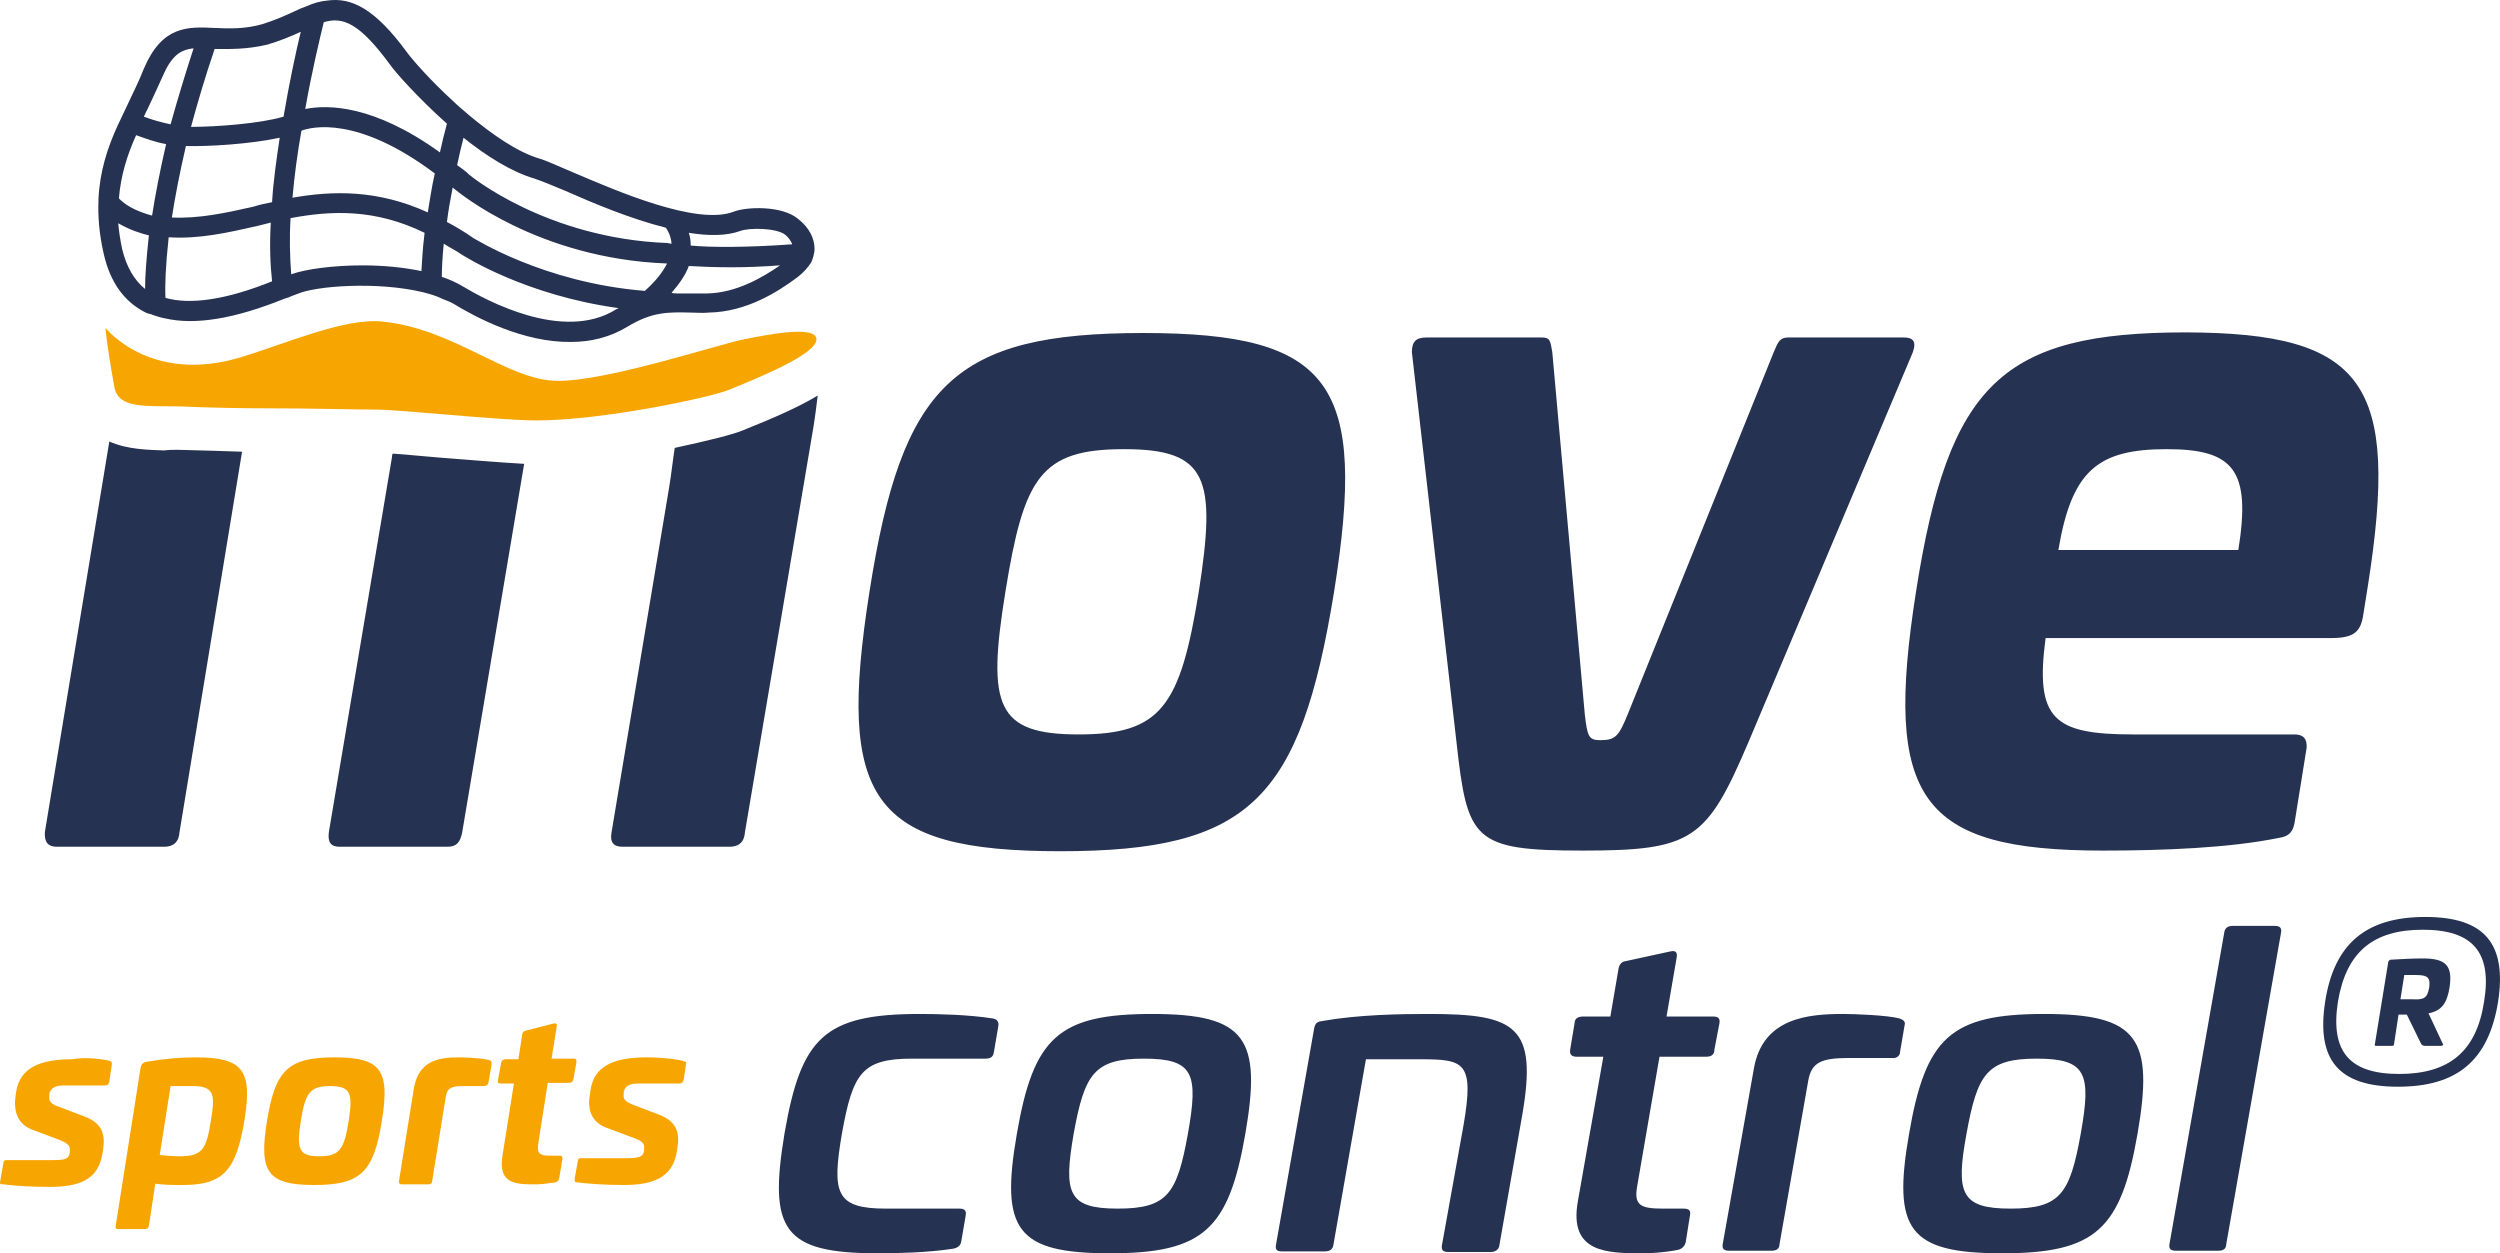
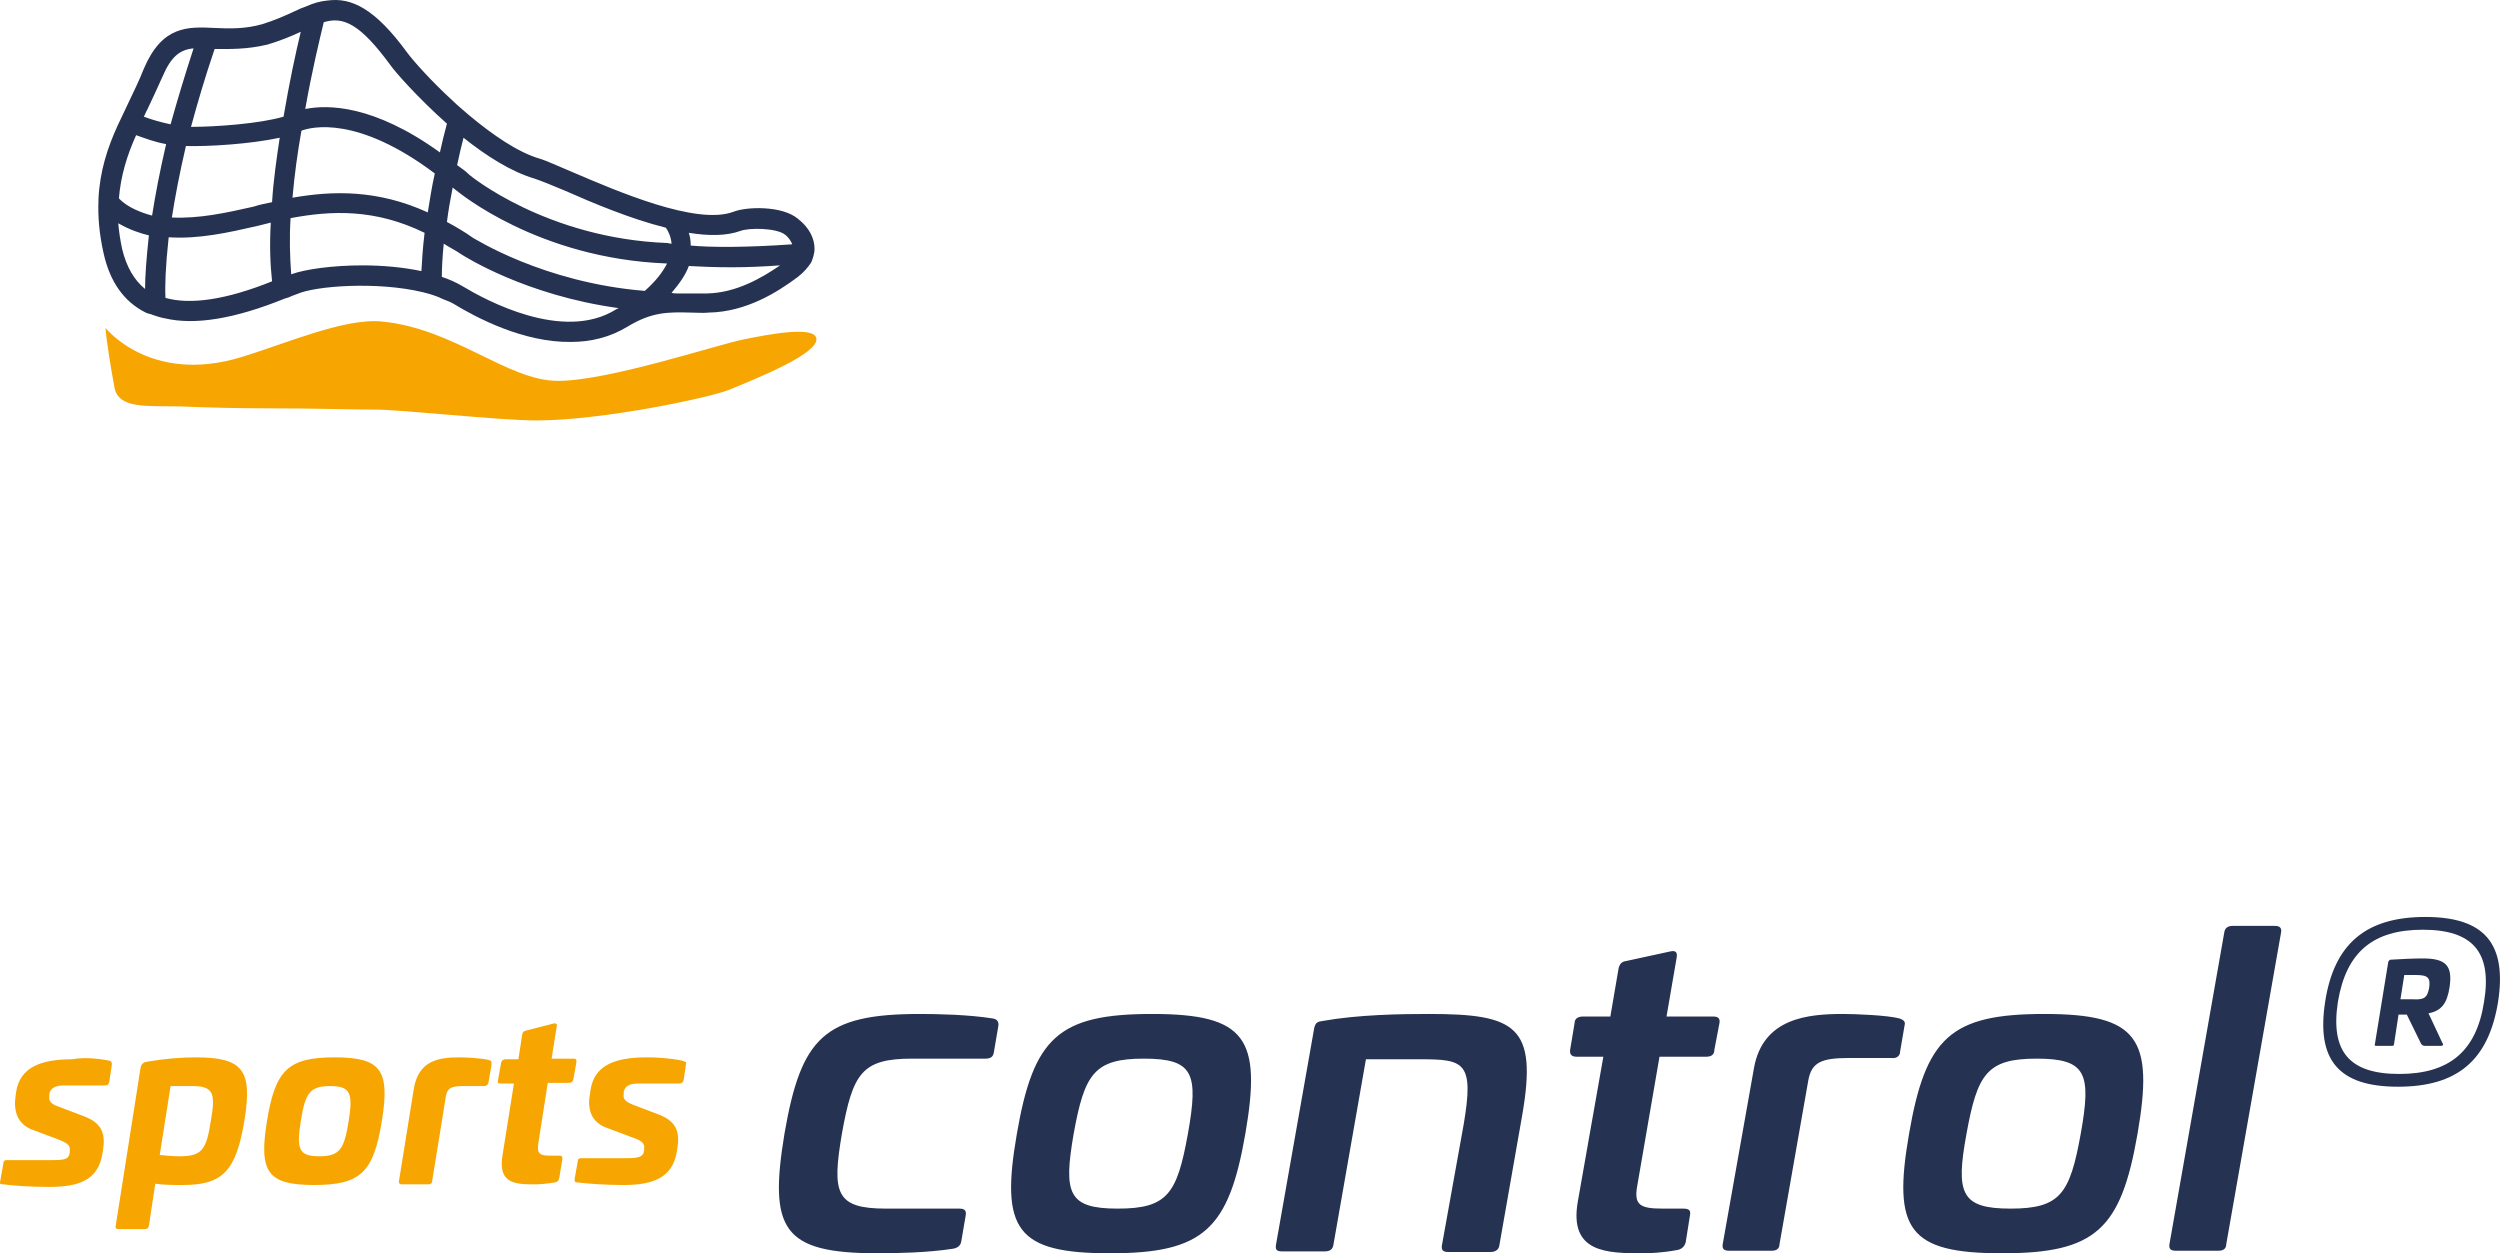
<svg xmlns="http://www.w3.org/2000/svg" id="Ebene_1" data-name="Ebene 1" viewBox="0 0 391.73 196.38">
  <g id="Logo">
    <path d="M17.93,60.68c-1.3-7.1-1.4-9.3-1.4-9.3,0,0,7,8.9,21.2,4.6,6.7-2,16.2-6.2,22.1-5.6,11.4,1.1,19.7,9.3,27.6,9.3s24.7-5.6,29.1-6.5c3.5-.7,11.4-2.3,11.4,0s-8.8,5.9-13.7,7.9c-2.9,1.2-19.8,4.8-30.2,4.8-5.7,0-21.3-1.7-25.1-1.7s-9.4-.2-17.3-.2c-3.7,0-9-.1-13.5-.3-5.2-.1-9.6.4-10.2-3" style="fill: #f7a500;" />
-     <path d="M157.53,92.78c-2.9,17.9-1.4,22.3,11.5,22.3s15.9-4.4,18.8-22.3c2.8-17.9,1.4-22.4-11.7-22.4s-15.7,4.4-18.6,22.4M209.03,92.78c-5.3,32.5-13.2,40.6-42.9,40.6s-35-8.1-29.9-40.6c5.1-32.6,13.2-40.6,42.9-40.6s35.1,8,29.9,40.6M298.33,52.88c1.4,0,2,.6,1.4,2.3l-25.8,61.2c-6.5,15.2-8.7,16.9-25.9,16.9s-18.1-1.6-19.8-16.9l-7-61.2c0-1.7.7-2.3,2.3-2.3h18.1c1.3,0,1.3.6,1.6,2.3l5.1,56.8c.4,3.4.6,4,2.4,4,2.4,0,2.9-.6,4.3-4l22.9-56.8c.7-1.7,1-2.3,2.3-2.3h18.1ZM322.53,86.18h28.2c2-12.5-.7-15.8-11.2-15.8-10.8,0-14.9,3.3-17,15.8M371.03,91.78l-.7,4.4c-.4,2.8-1.4,3.8-5.1,3.8h-44.7c-1.7,12.8,1.3,15.1,13.8,15.1h25.2c1.4,0,2,.7,1.9,2.1l-1.9,11.8c-.3,1.6-1.1,2.1-2.4,2.3-7.8,1.6-18.2,2-27.6,2-28.8,0-34.4-8.1-29.3-40.6,5.1-32.6,13.5-40.6,42.3-40.6,28,.1,33.5,7.9,28.5,39.7M27.83,70.48c4,.1,7.4.2,10.1.3l-9.8,59.6c-.1,1.6-1,2.3-2.4,2.3H8.93c-1.4,0-2-.7-1.9-2.3l10.1-61.2c2.9,1.3,6.3,1.3,8.6,1.4.7-.1,1.4-.1,2.1-.1M68.63,71.68c5,.4,10,.8,13.5,1l-9.7,57.7c-.3,1.6-.9,2.3-2.3,2.3h-16.9c-1.4,0-1.9-.7-1.7-2.3l9.9-58.8c0-.2,0-.3.1-.5,1.8.1,4.5.4,7.1.6M116.53,67.38c5-2,8.8-3.7,11.6-5.4-.2,1.6-.4,3.3-.7,5.1l-10.7,63.3c-.1,1.6-1,2.3-2.4,2.3h-16.8c-1.4,0-2-.7-1.7-2.3l9-53.9c.4-2.4.6-4.5.9-6.3,5.1-1.1,9.2-2.1,10.8-2.8" style="fill: #263252;" />
    <path d="M110.83,45.98h-4.7c-.3,0-.6,0-.9-.1,1.2-1.4,2.2-2.8,2.7-4.2,1.7.1,3.9.2,6.8.2,2.2,0,4.8-.1,7.5-.3-2.9,2-6.9,4.3-11.4,4.4M72.53,44.88c-1-.6-2.1-1.1-3.3-1.5,0-1.4.1-3.1.3-5.2.9.6,1.8,1,2.8,1.7.5.3,10,6.4,24.6,8.4-.1.1-.3.1-.4.2-8.3,5.2-20.5-1.5-24-3.6M56.83,41.58c-4.7,0-9,.6-11.2,1.4-.2-2.7-.3-5.6-.1-8.8,6.4-1.2,13.2-1.5,21,2.3-.3,2.4-.4,4.4-.5,6-2.8-.6-6.1-.9-9.2-.9M25.93,46.68c-.1-1.8,0-4.9.5-9.5,4.7.3,9.2-.7,14-1.8.7-.2,1.3-.3,2-.5-.2,3.4-.1,6.5.2,9.2-7.2,2.9-12.8,3.7-16.7,2.6M19.13,38.98c-.3-1.4-.5-2.8-.6-4,1.7,1,3.5,1.6,4.8,1.9-.4,3.7-.6,6.4-.6,8.4-1.7-1.4-2.9-3.4-3.6-6.3M26.03,22.58c-1,4.3-1.7,8-2.2,11.2-1.5-.4-3.8-1.2-5.2-2.7.3-3.6,1.3-6.8,2.7-9.9,1.4.5,3,1.1,4.7,1.4M25.43,12.08c1.4-3.3,2.8-4.3,4.9-4.5-1.4,4.3-2.6,8.3-3.6,11.9-1.4-.3-2.9-.7-4.2-1.2.2-.3.3-.7.5-1,.8-1.7,1.6-3.4,2.4-5.2M43.83,21.58c-.5,3.3-1,6.8-1.2,10.1-1,.2-2,.4-2.9.7-4.4,1-8.6,1.9-12.8,1.7.5-3.2,1.2-6.9,2.2-11.2,3.5.1,10.1-.3,14.7-1.3M41.93,6.98c2-.6,3.7-1.3,5.2-2-.8,3.3-1.8,8-2.7,13.3-3.7,1.1-10.6,1.6-14.5,1.6,1-3.7,2.2-7.8,3.7-12.2,2.2,0,5,.1,8.3-.7M68.13,27.18c-.5,2.2-.8,4.3-1.1,6.1-7.9-3.6-14.9-3.4-21.2-2.3.3-3.5.8-7.1,1.4-10.5,1.6-.6,8.8-2.4,20.9,6.7M61.23,10.28c.7,1,4.2,5,8.8,9.1-.4,1.5-.8,3.1-1.1,4.5-10.4-7.5-17.6-7.5-21.1-6.8,1-5.7,2.2-10.7,2.9-13.6,3-.9,5.6.1,10.5,6.8M70.93,29.38c.2.2.4.3.5.4.5.4,12.9,10.7,32.9,11.5h.2c-.7,1.4-1.9,2.9-3.5,4.3-16-1.3-26.8-8.3-26.9-8.3-1.4-1-2.8-1.8-4.1-2.5.2-1.6.5-3.4.9-5.4M88.53,29.88c4.3,1.9,10.2,4.4,15.8,5.8.3.4.8,1.3.9,2.5-.3,0-.6-.1-.6-.1-19-.7-31-10.6-31.1-10.7-.6-.6-1.2-1-1.9-1.5.3-1.4.6-2.8,1-4.3,3.5,2.8,7.4,5.3,11.1,6.4.9.3,2.7,1,4.8,1.9M116.03,36.18c1.3-.5,5.6-.5,7,.6.4.3.9.9,1.1,1.5-7,.5-12.6.5-15.9.2,0-.8-.1-1.4-.3-2,3.1.5,5.9.5,8.1-.3M127.63,38.98c0-1.6-.8-3.3-2.6-4.7-2.5-2.1-8.1-1.9-10.1-1.1-5.8,2.2-18.4-3.3-25.2-6.2-2.4-1-4.1-1.8-5.1-2.1-3.5-1-7.5-3.8-11.1-6.8-.9-.8-1.8-1.5-2.6-2.3-3.5-3.2-6.2-6.3-7.1-7.5C58.73,1.28,55.03-.42,51.33.08c-1.1.1-2.2.4-3.3.9-.6.2-1.3.5-1.9.8-1.5.7-3.1,1.4-5,2-2.8.8-5.3.7-7.5.6-4.2-.2-8.2-.4-11.1,6.4-.7,1.8-1.5,3.4-2.3,5.1-.6,1.3-1.2,2.5-1.8,3.8-1.6,3.5-2.8,7.2-3,11.5v.2c-.1,2.5.1,5.2.8,8.3,1,4.5,3.2,7.6,6.6,9.3.4.2.8.2,1.2.4.6.2,1.2.4,1.8.5,4.7,1.1,10.9.1,18.8-3.1.4-.1.7-.2,1.1-.4.3-.1.5-.2.8-.3,2.9-1.3,12.6-2,19.7-.3,1.2.3,2.2.6,3.2,1.1.5.2,1.1.4,1.6.7,3.6,2.2,11,6.1,18.4,6,3.1,0,6.1-.7,8.9-2.4,3.8-2.3,6.3-2.3,9.9-2.2.9,0,1.9.1,2.8,0,5.9-.1,10.8-3.2,14-5.6.9-.7,1.6-1.5,2.1-2.3.2-.5.5-1.3.5-2.1" style="fill: #263252;" />
    <path d="M155.53,159.58c.7.1,1,.5.9,1.2l-.7,4.1c-.1.7-.5,1-1.3,1h-11.5c-7.9,0-9.3,2.3-11,11.7-1.6,9.4-1,11.8,6.9,11.8h11.5c.8,0,1.1.3,1,1l-.7,4.1c-.1.7-.6,1.1-1.4,1.2-3.9.6-8.7.7-11.7.7-14.9,0-17.1-3.7-14.6-18.8,2.6-15,6.2-18.7,21.2-18.7,2.8,0,7.6.1,11.4.7M168.23,177.68c1.7-9.4,3.2-11.8,11-11.8s8.6,2.3,6.9,11.8c-1.7,9.4-3.2,11.7-11,11.7s-8.5-2.4-6.9-11.7M195.13,177.68c2.6-15,.1-18.8-14.6-18.8s-18.6,3.7-21.2,18.8c-2.6,15-.1,18.7,14.6,18.7s18.6-3.8,21.2-18.7M238.53,174.68c2.4-13.9-1-15.8-14.6-15.8-4.5,0-11.1.1-16.7,1.1-.7.1-1.1.2-1.3,1.1l-6,34c-.1.7.1,1,.9,1h6.8c.7,0,1.2-.3,1.3-1l5.1-29.1h8.5c6.9,0,8.5.4,6.8,10.3l-3.4,18.9c-.1.7.2,1,1,1h6.6c.7,0,1.3-.3,1.4-1l3.6-20.5M254.83,150.58c-.7.1-1,.4-1.2,1.1l-1.3,7.6h-4.3c-.7,0-1.3.3-1.3,1l-.7,4.2c-.1.7.2,1.1,1,1.1h4.2l-4,22.7c-1.4,8,4.5,8.1,10.2,8.1,1.1,0,3.2-.1,5.3-.5.7-.1,1.2-.5,1.4-1.2l.7-4.4c.1-.7-.3-.9-1.1-.9h-3.2c-3.6,0-4.5-.6-4-3.5l3.5-20.3h7.3c.8,0,1.3-.3,1.3-1.1l.8-4.2c.1-.7-.2-1-1-1h-7.3l1.6-9.3c.1-.7-.1-1.1-1-.9l-6.9,1.5ZM297.63,159.58c-1.9-.5-6.9-.7-8.8-.7-5.5,0-12.6.6-14,8.5l-4.9,27.6c-.1.7.2,1,1,1h6.7c.7,0,1.2-.3,1.2-1l4.5-25.6c.5-2.9,2-3.6,6.4-3.6h6.7c.7.1,1.3-.3,1.3-1l.7-4.1c.2-.6-.2-.9-.8-1.1M308.13,177.68c1.7-9.4,3.2-11.8,11-11.8s8.6,2.3,6.9,11.8c-1.7,9.4-3.2,11.7-11,11.7s-8.6-2.4-6.9-11.7M334.93,177.68c2.6-15,.1-18.8-14.6-18.8s-18.6,3.7-21.2,18.8c-2.6,15-.1,18.7,14.6,18.7s18.6-3.8,21.2-18.7M349.83,145.08c-.7,0-1.2.3-1.3,1l-8.6,48.9c-.1.7.2,1,1,1h6.7c.7,0,1.2-.3,1.2-1l8.6-48.9c.1-.7-.2-1-1-1h-6.6ZM380.63,154.78c.2-1.5-.1-2-2-2h-1.9l-.6,3.8h1.9c1.8.1,2.3-.2,2.6-1.8M383.83,154.68c-.4,2.6-1.3,3.7-3.3,4.1l2.2,4.7c.2.2,0,.4-.2.4h-2.5c-.4,0-.5-.1-.7-.4l-2.2-4.5h-1.3l-.7,4.6c0,.2-.1.3-.3.3h-2.5c-.2,0-.3-.1-.2-.3l2.1-12.9q.1-.2.3-.3c1.7-.1,3.5-.2,5.1-.2,3.6,0,4.7,1.1,4.2,4.5M389.23,156.98c1.3-7.8-1.8-11.3-9.6-11.3s-12,3.5-13.3,11.3c-1.2,7.8,1.8,11.3,9.6,11.3s12.1-3.5,13.3-11.3M380.03,143.68c9.3,0,12.8,4.2,11.4,13.3-1.5,9.2-6.4,13.3-15.7,13.3s-12.8-4.2-11.4-13.3c1.4-9.1,6.4-13.3,15.7-13.3" style="fill: #263252;" />
  </g>
  <g id="sports">
    <path d="M17.03,166.18c.4.1.5.2.5.6l-.4,2.7c-.1.4-.2.6-.7.6h-6.4c-1.3,0-2.1.4-2.3,1.3v.4c-.1.7.2,1.2,1.4,1.6l4.2,1.6c2.8,1.1,3.2,2.9,2.8,5.3l-.1.6c-.7,4.1-3.8,5.1-8.3,5.1-3.1,0-5.6-.2-7.2-.4-.5,0-.6-.1-.5-.5l.5-2.8c0-.4.2-.5.6-.5h7.2c1.9,0,2.5-.2,2.6-1.2v-.3c.1-.7-.2-1.1-1.7-1.7l-4-1.5c-2.6-.9-3.1-3.1-2.8-5.3l.1-.7c.6-3.8,3.8-5.1,8.8-5.1,1.6-.3,3.6-.2,5.7.2M30.23,170.18c3.4,0,3.5,1.4,2.8,5.5-.7,4.5-1.4,5.5-4.9,5.5-.9,0-2.1-.1-3.1-.2l1.7-10.8h3.5ZM38.33,175.38c1.2-7.6-.2-9.7-7.6-9.7-2.4,0-4.9.2-7.8.7-.5.1-.8.4-.9.9l-3.9,24.8c-.1.4.1.5.5.5h4.1c.4,0,.5-.2.6-.5l1-6.6c1.5.2,2.8.2,4.3.2,6.3,0,8.4-2.2,9.7-10.3M47.13,175.68c.7-4.4,1.4-5.5,4.6-5.5s3.6,1.1,2.9,5.5-1.4,5.5-4.6,5.5-3.6-1.1-2.9-5.5M59.83,175.68c1.3-8-.1-10-7.4-10s-9.3,2-10.6,10c-1.3,8,.1,10,7.4,10s9.3-2,10.6-10M76.53,166.08c-1.2-.3-3.6-.4-4.6-.4-3.2,0-6.4.5-7.1,5l-2.3,14.3c-.1.4.1.6.4.6h4.2c.4,0,.6-.2.6-.6l2.1-13c.2-1.5.9-1.8,2.7-1.8h3.3c.4,0,.6-.2.7-.5l.5-2.9c0-.5-.1-.6-.5-.7M82.43,161.48c-.4.1-.5.2-.6.6l-.6,3.9h-2c-.4,0-.6.2-.7.5l-.5,2.8c-.1.4.1.5.5.5h2l-1.8,11.3c-.7,4.4,2,4.5,5.1,4.5.8,0,1.8-.1,3.1-.3.4-.1.6-.2.7-.7l.5-3c0-.4-.1-.5-.5-.5h-1.5c-1.5,0-2-.3-1.8-1.8l1.5-9.6h3.3c.4,0,.6-.2.7-.5l.5-2.8c0-.4-.1-.5-.5-.5h-3.4l.8-5c.1-.4-.1-.6-.5-.5l-4.3,1.1ZM106.83,166.18c-2-.4-4-.5-5.5-.5-5.1,0-8.2,1.3-8.8,5.1l-.1.7c-.4,2.2.1,4.4,2.8,5.3l4,1.5c1.5.5,1.8,1,1.7,1.7v.3c-.1.9-.7,1.2-2.6,1.2h-7.2c-.4,0-.6.1-.6.5l-.5,2.8c0,.4.1.5.5.5,1.7.2,4.1.4,7.2.4,4.5,0,7.6-1.1,8.3-5.1l.1-.6c.4-2.4,0-4.2-2.8-5.3l-4.2-1.6c-1.2-.5-1.5-.9-1.4-1.6v-.4c.2-.9.9-1.3,2.3-1.3h6.4c.4,0,.6-.2.7-.6l.4-2.7c-.1-.1-.3-.2-.7-.3" style="fill: #f7a500;" />
  </g>
</svg>